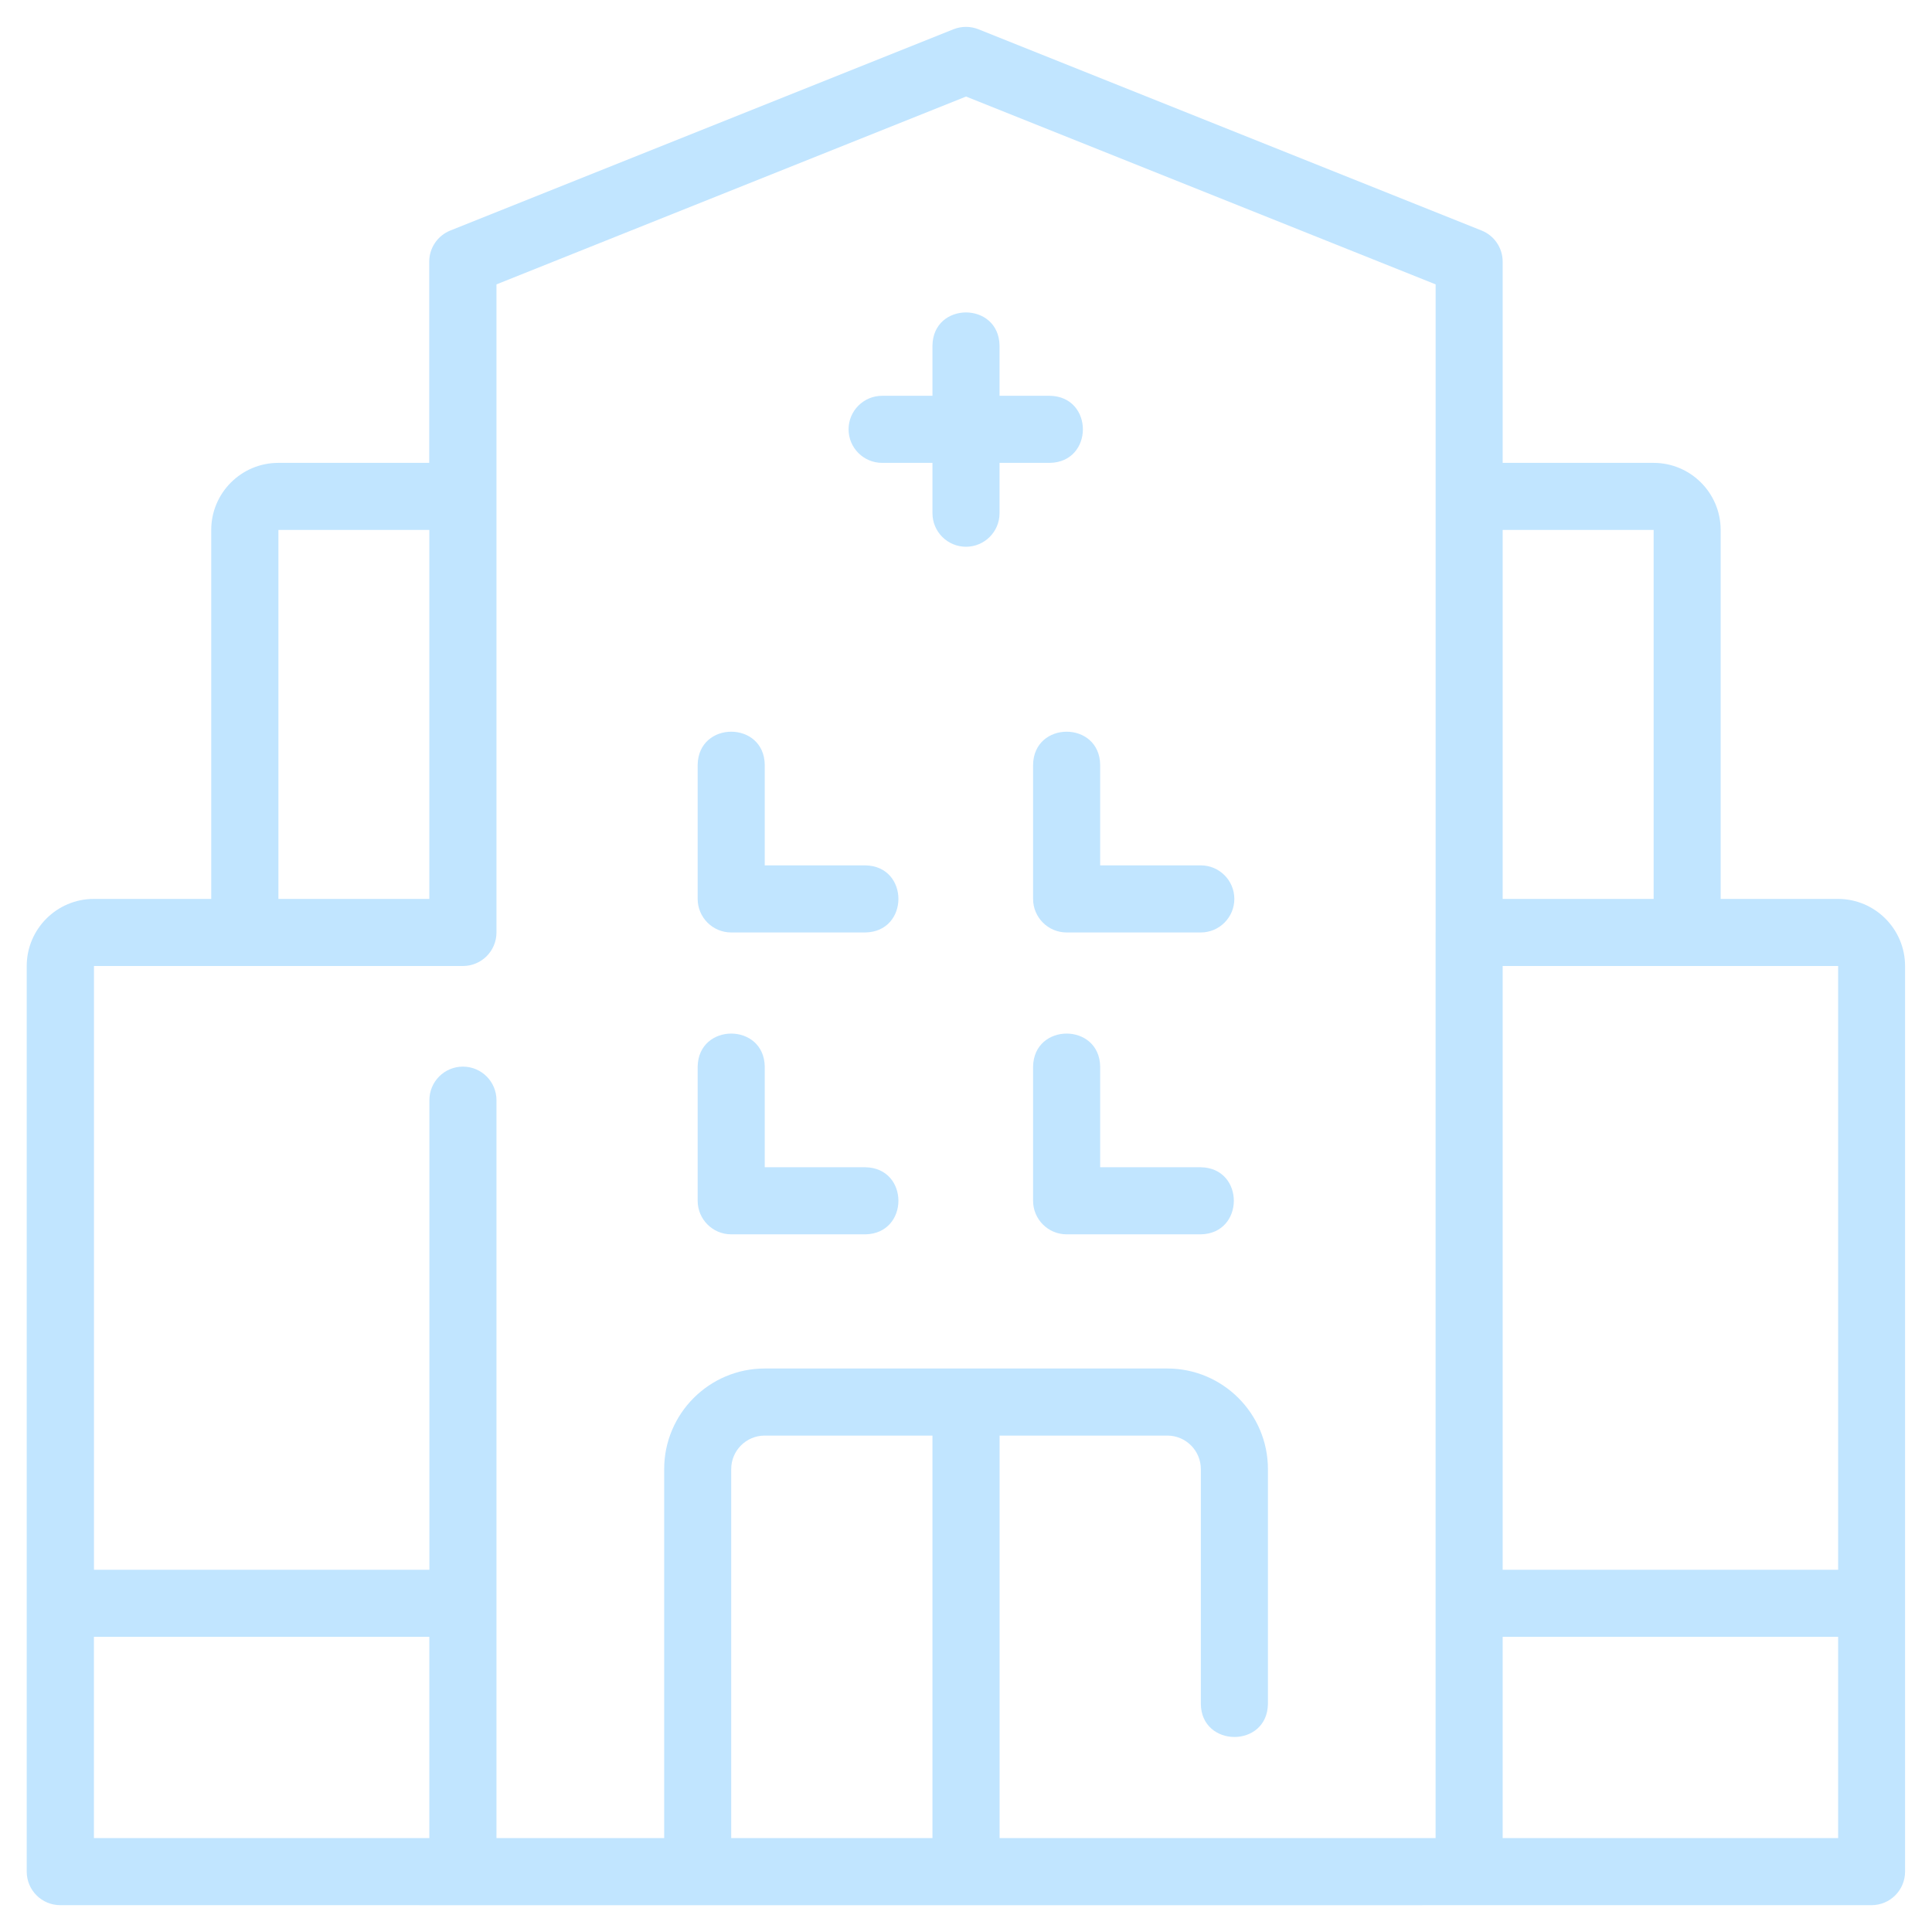
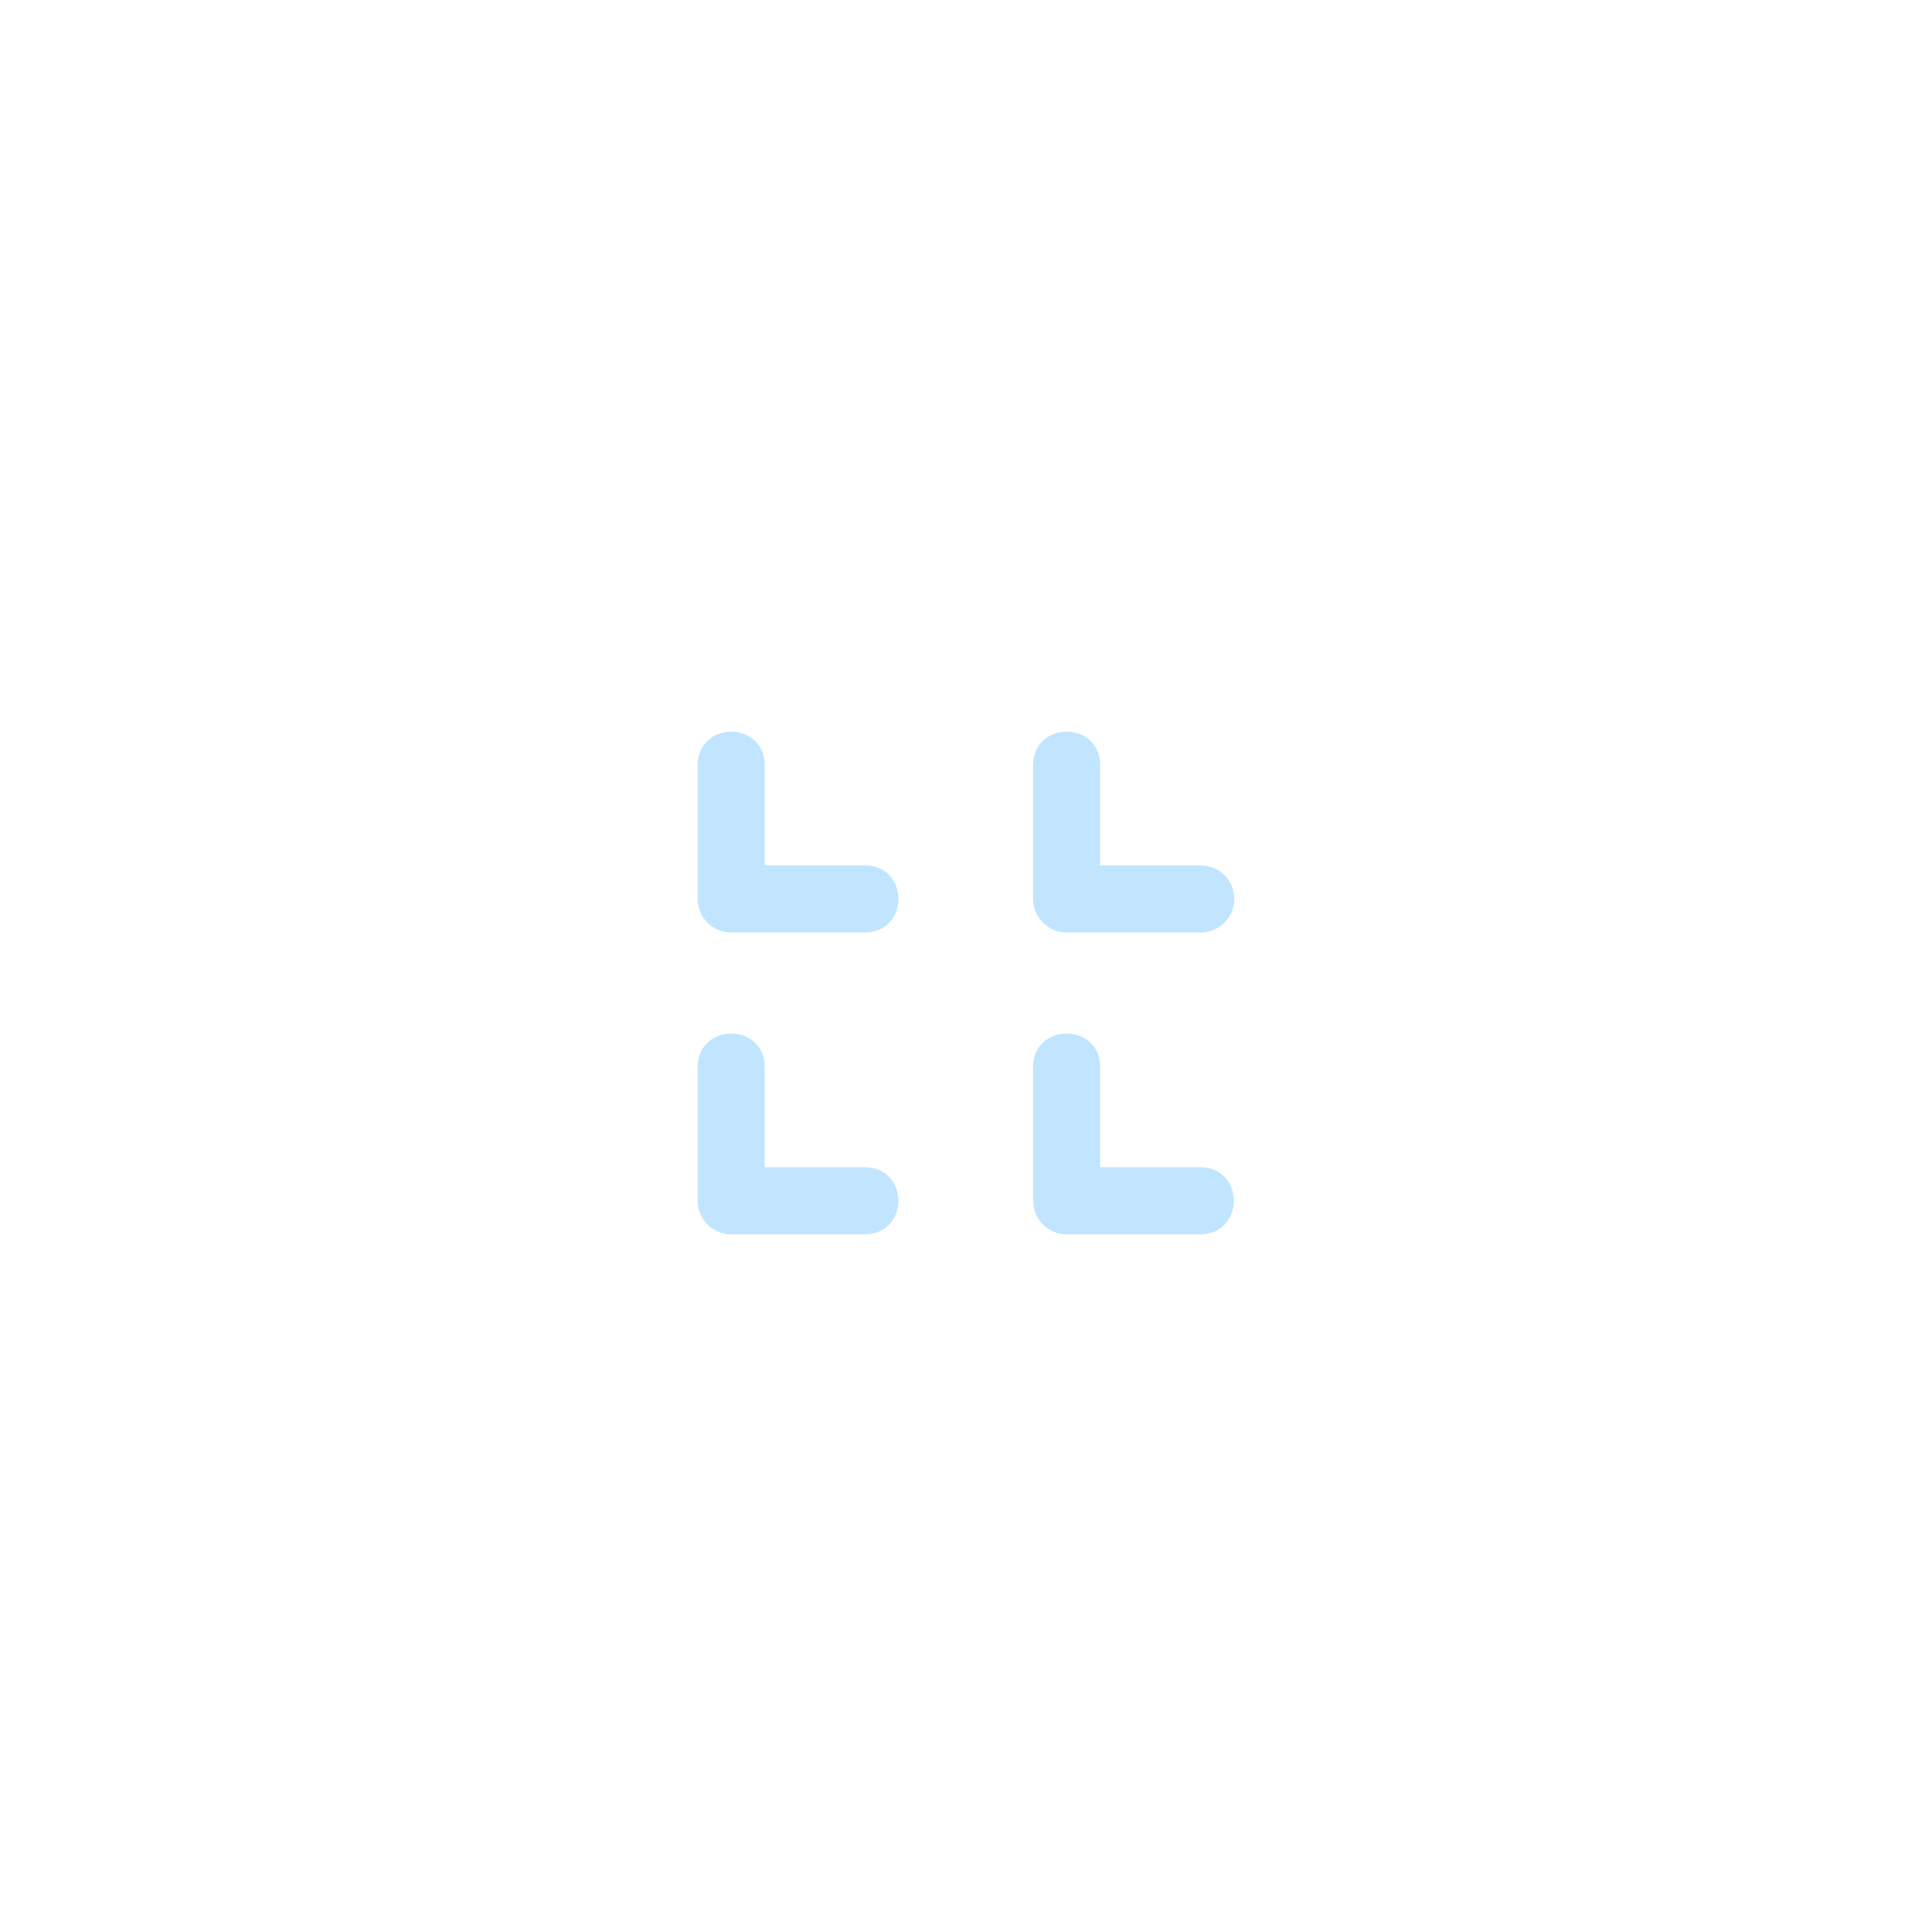
<svg xmlns="http://www.w3.org/2000/svg" width="36" height="36" viewBox="0 0 36 36" fill="none">
-   <path d="M34.25 16.75H32.062V9.875C32.062 9.186 31.502 8.625 30.812 8.625H28V4.875C28 4.62 27.844 4.389 27.606 4.295L18.231 0.545C18.083 0.486 17.916 0.486 17.767 0.545L8.392 4.295C8.154 4.39 7.998 4.62 7.998 4.875V8.625H5.186C4.496 8.625 3.936 9.186 3.936 9.875V16.75H1.748C1.059 16.75 0.498 17.311 0.498 18V34.875C0.498 35.221 0.778 35.5 1.123 35.5C1.123 35.5 29.878 35.502 34.873 35.5C35.218 35.5 35.498 35.221 35.498 34.875V18C35.498 17.311 34.937 16.75 34.248 16.75H34.25ZM5.188 9.875H8V16.75H5.188V9.875ZM8 34.25H1.75V30.5H8V34.25ZM17.375 34.25H13.625V27.375C13.625 27.029 13.905 26.75 14.25 26.75H17.375V34.25ZM26.75 17.375V34.25H18.626V26.75H21.751C22.096 26.75 22.376 27.03 22.376 27.375V31.75C22.384 32.566 23.613 32.577 23.626 31.75V27.375C23.626 26.341 22.785 25.5 21.751 25.5H14.251C13.216 25.5 12.376 26.341 12.376 27.375V34.25H9.251V20.5C9.251 20.155 8.971 19.875 8.626 19.875C8.28 19.875 8.001 20.155 8.001 20.5V29.25H1.751V18H8.626C8.971 18 9.251 17.721 9.251 17.375V5.299L18.001 1.799L26.751 5.299V17.375L26.75 17.375ZM28 9.875H30.813V16.75H28V9.875ZM34.251 34.25H28V30.5H34.251V34.25ZM34.251 29.25H28V18H34.251V29.25Z" fill="#C1E5FF" />
  <path d="M16.125 16.125H14.25V14.25C14.238 13.43 13.014 13.428 13 14.25V16.75C13 17.095 13.28 17.375 13.625 17.375H16.125C16.945 17.361 16.947 16.139 16.125 16.125Z" fill="#C1E5FF" />
  <path d="M16.125 21.75H14.25V19.875C14.238 19.055 13.014 19.053 13 19.875V22.375C13 22.72 13.28 23 13.625 23H16.125C16.945 22.986 16.947 21.764 16.125 21.75Z" fill="#C1E5FF" />
  <path d="M19.25 14.25V16.75C19.25 17.095 19.53 17.375 19.875 17.375H22.375C22.72 17.375 23 17.095 23 16.75C23 16.405 22.72 16.125 22.375 16.125H20.5V14.25C20.488 13.43 19.264 13.428 19.25 14.25Z" fill="#C1E5FF" />
  <path d="M22.375 21.75H20.5V19.875C20.488 19.055 19.264 19.053 19.25 19.875V22.375C19.25 22.72 19.53 23 19.875 23H22.375C23.195 22.986 23.197 21.764 22.375 21.75Z" fill="#C1E5FF" />
-   <path d="M17.375 6.438V7.375H16.438C16.092 7.375 15.812 7.655 15.812 8C15.812 8.345 16.092 8.625 16.438 8.625H17.375V9.563C17.375 9.908 17.655 10.188 18 10.188C18.345 10.188 18.625 9.908 18.625 9.563V8.625H19.562C20.383 8.611 20.384 7.389 19.562 7.375H18.625V6.438C18.611 5.617 17.389 5.616 17.375 6.438Z" fill="#C1E5FF" />
</svg>